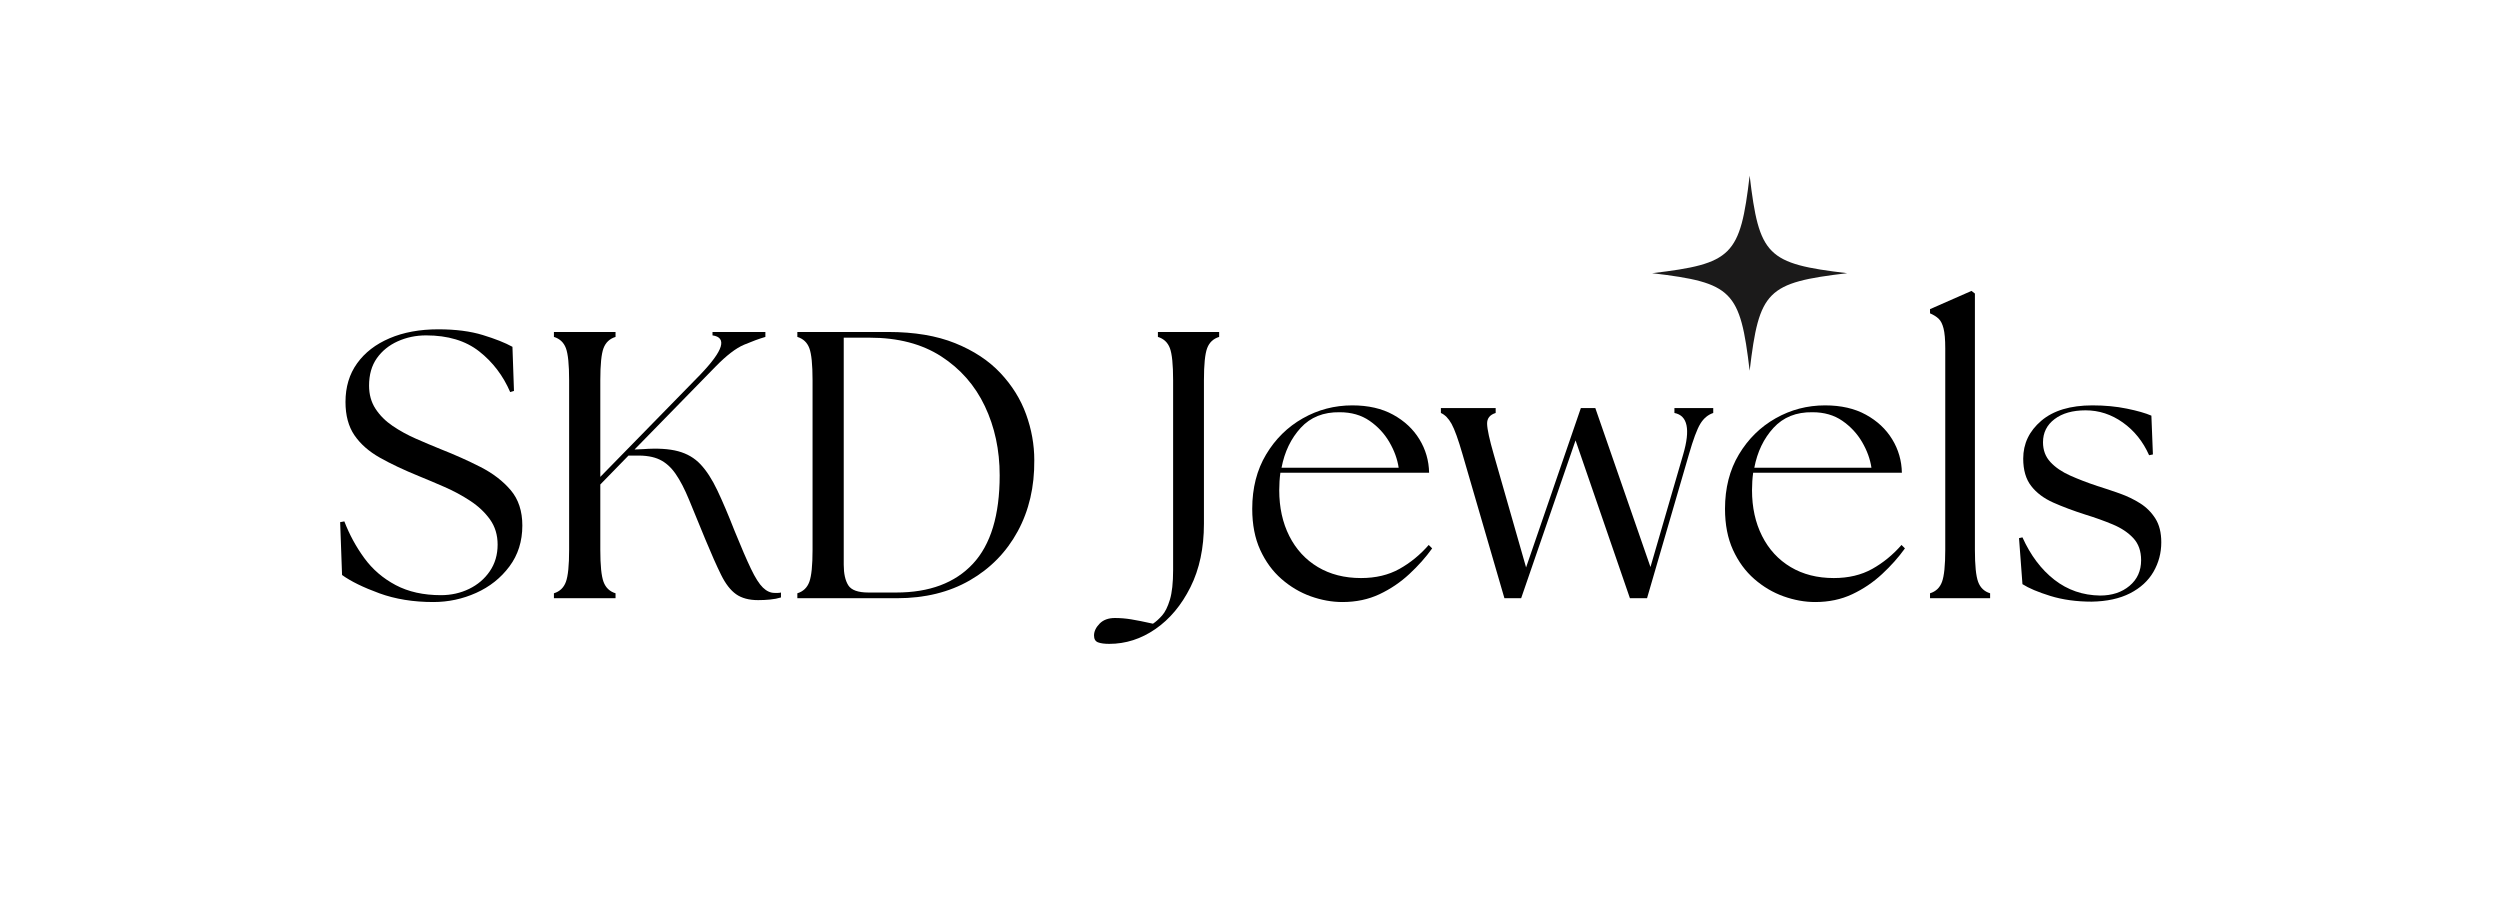
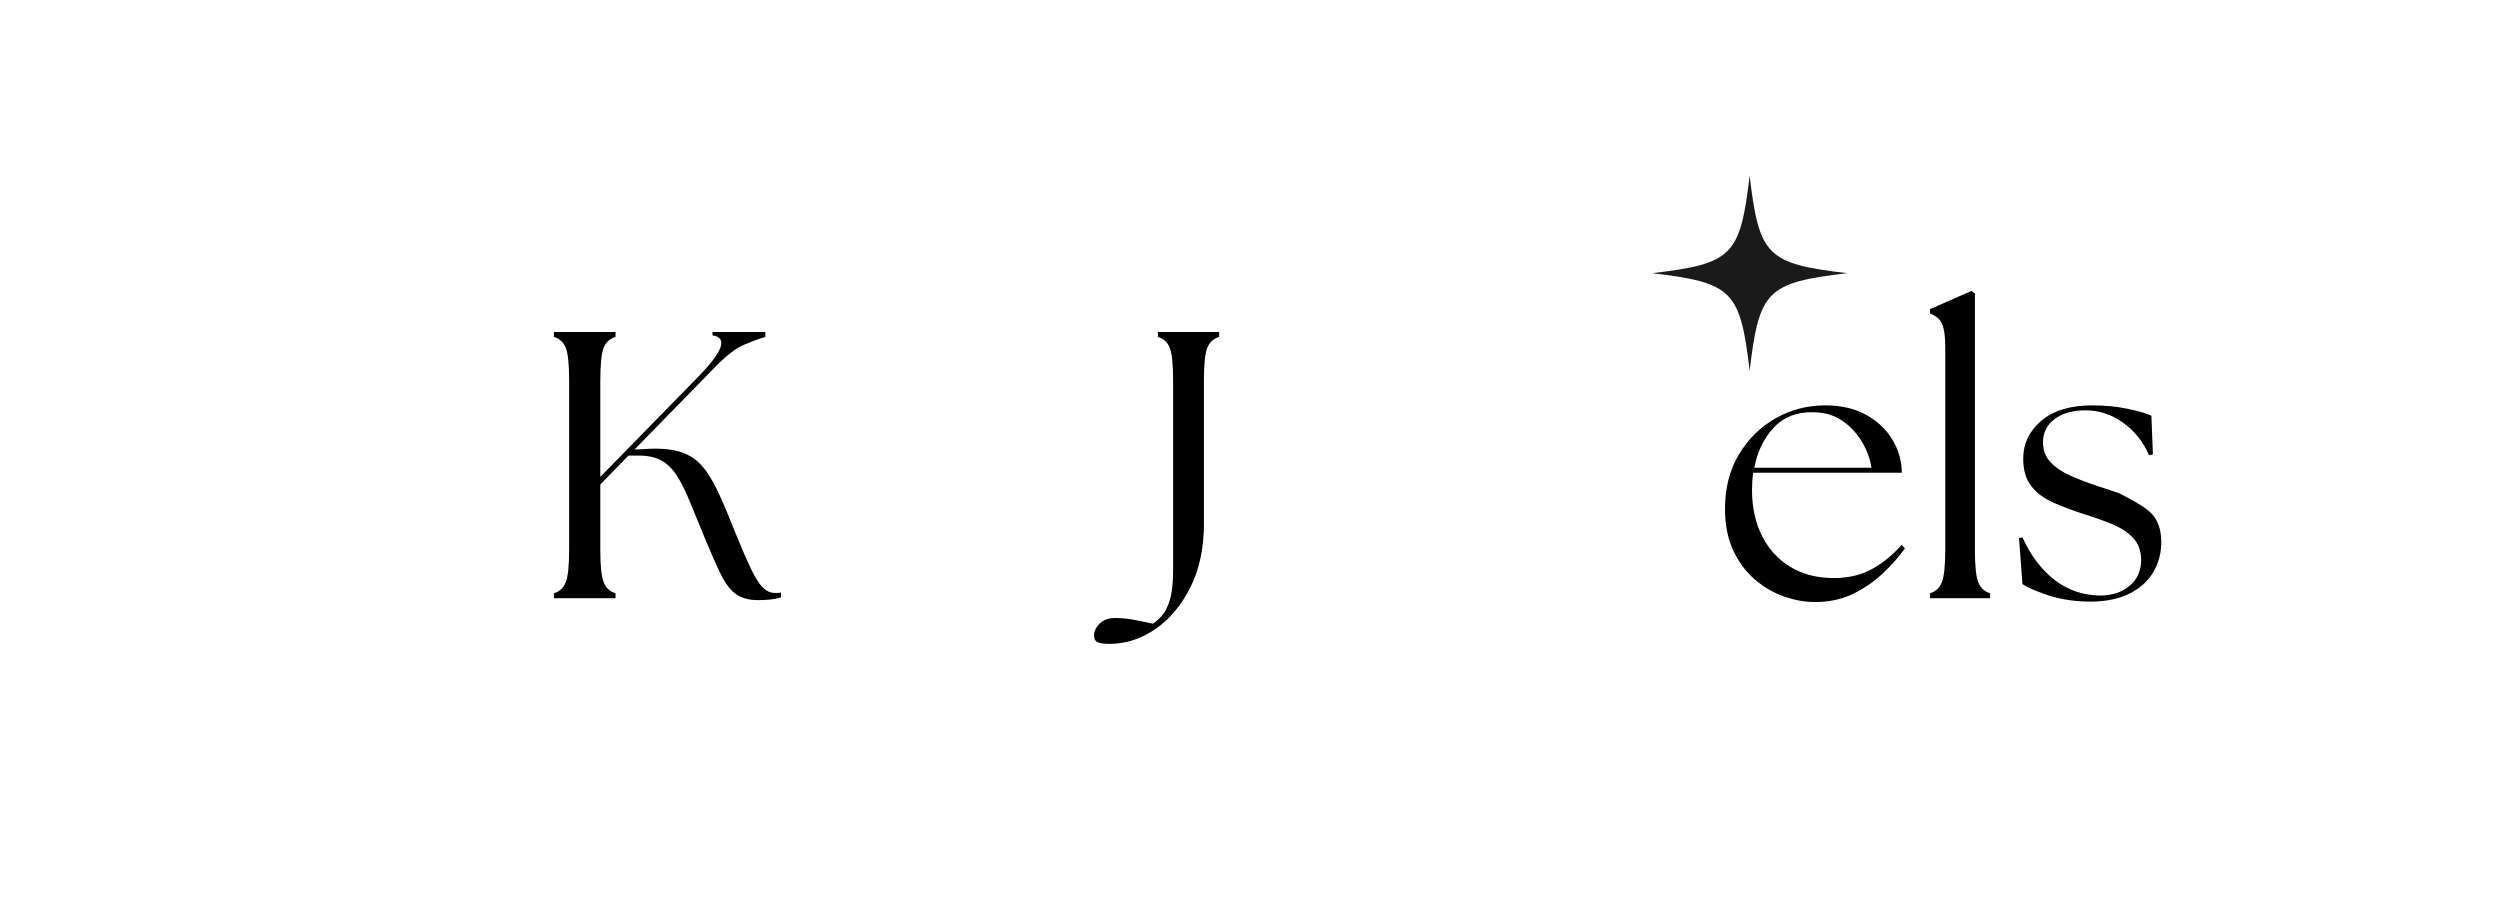
<svg xmlns="http://www.w3.org/2000/svg" version="1.0" preserveAspectRatio="xMidYMid meet" height="738" viewBox="0 0 1536 553.5" zoomAndPan="magnify" width="2048">
  <defs>
    <g />
    <clipPath id="e45adf4ad3">
      <path clip-rule="nonzero" d="M 1015.055 107.914 L 1134.945 107.914 L 1134.945 227.805 L 1015.055 227.805 Z M 1015.055 107.914" />
    </clipPath>
  </defs>
  <g fill-opacity="1" fill="#000000">
    <g transform="translate(199.645, 367.546)">
      <g>
-         <path d="M 66.594 2.344 C 54.289 2.344 43.227 0.551 33.406 -3.031 C 23.594 -6.613 15.961 -10.352 10.516 -14.25 L 9.344 -46.734 L 11.922 -47.203 C 15.035 -39.098 19.125 -31.578 24.188 -24.641 C 29.25 -17.711 35.676 -12.188 43.469 -8.062 C 51.258 -3.938 60.531 -1.875 71.281 -1.875 C 77.508 -1.875 83.27 -3.156 88.562 -5.719 C 93.863 -8.289 98.109 -11.914 101.297 -16.594 C 104.492 -21.27 106.094 -26.723 106.094 -32.953 C 106.094 -38.867 104.535 -44.008 101.422 -48.375 C 98.305 -52.738 94.254 -56.555 89.266 -59.828 C 84.285 -63.098 79.031 -65.938 73.5 -68.344 C 67.969 -70.758 62.707 -72.984 57.719 -75.016 C 48.531 -78.754 40.547 -82.531 33.766 -86.344 C 26.992 -90.164 21.773 -94.766 18.109 -100.141 C 14.453 -105.516 12.625 -112.328 12.625 -120.578 C 12.625 -129.773 15 -137.68 19.75 -144.297 C 24.5 -150.922 31.156 -156.062 39.719 -159.719 C 48.289 -163.383 58.266 -165.219 69.641 -165.219 C 80.234 -165.219 89.348 -164.047 96.984 -161.703 C 104.617 -159.367 110.691 -156.957 115.203 -154.469 L 116.141 -127.359 L 113.812 -126.656 C 109.445 -136.781 103.098 -145.113 94.766 -151.656 C 86.43 -158.207 75.562 -161.484 62.156 -161.484 C 55.926 -161.484 50.125 -160.273 44.75 -157.859 C 39.375 -155.441 35.086 -151.973 31.891 -147.453 C 28.703 -142.941 27.109 -137.332 27.109 -130.625 C 27.109 -125.176 28.43 -120.426 31.078 -116.375 C 33.723 -112.32 37.227 -108.816 41.594 -105.859 C 45.957 -102.898 50.707 -100.289 55.844 -98.031 C 60.988 -95.77 66.055 -93.629 71.047 -91.609 C 79.766 -88.18 87.941 -84.52 95.578 -80.625 C 103.211 -76.727 109.406 -71.973 114.156 -66.359 C 118.906 -60.754 121.281 -53.516 121.281 -44.641 C 121.281 -34.973 118.629 -26.594 113.328 -19.5 C 108.035 -12.414 101.223 -7.004 92.891 -3.266 C 84.555 0.473 75.789 2.344 66.594 2.344 Z M 66.594 2.344" />
-       </g>
+         </g>
    </g>
  </g>
  <g fill-opacity="1" fill="#000000">
    <g transform="translate(328.407, 367.546)">
      <g>
        <path d="M 11.922 0 L 11.922 -3.031 C 15.504 -4.125 17.957 -6.461 19.281 -10.047 C 20.602 -13.629 21.266 -20.172 21.266 -29.672 L 21.266 -133.906 C 21.266 -143.562 20.602 -150.141 19.281 -153.641 C 17.957 -157.148 15.504 -159.453 11.922 -160.547 L 11.922 -163.578 L 49.781 -163.578 L 49.781 -160.547 C 46.195 -159.453 43.738 -157.148 42.406 -153.641 C 41.082 -150.141 40.422 -143.562 40.422 -133.906 L 40.422 -74.547 L 101.656 -137.172 C 108.977 -144.805 113.223 -150.609 114.391 -154.578 C 115.555 -158.555 113.879 -160.859 109.359 -161.484 L 109.359 -163.578 L 141.844 -163.578 L 141.844 -160.547 C 138.102 -159.453 133.738 -157.852 128.75 -155.75 C 123.77 -153.645 117.93 -149.164 111.234 -142.312 L 61.453 -91.375 L 66.828 -91.609 C 75.555 -92.234 82.688 -91.801 88.219 -90.312 C 93.75 -88.832 98.344 -86.145 102 -82.25 C 105.664 -78.363 109.094 -73.066 112.281 -66.359 C 115.477 -59.66 119.023 -51.328 122.922 -41.359 C 126.973 -31.391 130.32 -23.641 132.969 -18.109 C 135.613 -12.578 138.066 -8.719 140.328 -6.531 C 142.586 -4.352 144.961 -3.266 147.453 -3.266 C 148.234 -3.266 148.938 -3.266 149.562 -3.266 C 150.188 -3.266 150.805 -3.344 151.422 -3.5 L 151.422 -0.469 C 149.398 0.156 147.18 0.582 144.766 0.812 C 142.348 1.051 139.895 1.172 137.406 1.172 C 131.801 1.172 127.285 -0.035 123.859 -2.453 C 120.43 -4.867 117.352 -8.844 114.625 -14.375 C 111.895 -19.906 108.66 -27.188 104.922 -36.219 C 101.023 -45.719 97.711 -53.781 94.984 -60.406 C 92.266 -67.031 89.5 -72.363 86.688 -76.406 C 83.883 -80.457 80.613 -83.379 76.875 -85.172 C 73.145 -86.961 68.316 -87.781 62.391 -87.625 L 57.719 -87.625 L 40.422 -69.875 L 40.422 -29.672 C 40.422 -20.172 41.082 -13.629 42.406 -10.047 C 43.738 -6.461 46.195 -4.125 49.781 -3.031 L 49.781 0 Z M 11.922 0" />
      </g>
    </g>
  </g>
  <g fill-opacity="1" fill="#000000">
    <g transform="translate(477.968, 367.546)">
      <g>
-         <path d="M 11.922 0 L 11.922 -3.031 C 15.504 -4.125 17.957 -6.461 19.281 -10.047 C 20.602 -13.629 21.266 -20.172 21.266 -29.672 L 21.266 -133.906 C 21.266 -143.562 20.602 -150.141 19.281 -153.641 C 17.957 -157.148 15.504 -159.453 11.922 -160.547 L 11.922 -163.578 L 67.766 -163.578 C 83.816 -163.578 97.523 -161.281 108.891 -156.688 C 120.266 -152.094 129.535 -145.977 136.703 -138.344 C 143.867 -130.707 149.125 -122.254 152.469 -112.984 C 155.82 -103.711 157.5 -94.328 157.5 -84.828 C 157.656 -68.473 154.266 -53.906 147.328 -41.125 C 140.398 -28.352 130.586 -18.305 117.891 -10.984 C 105.191 -3.66 90.273 0 73.141 0 Z M 40.422 -20.562 C 40.422 -15.113 41.352 -10.906 43.219 -7.938 C 45.094 -4.977 49.227 -3.5 55.625 -3.5 L 72.672 -3.5 C 93.086 -3.5 108.785 -9.379 119.766 -21.141 C 130.742 -32.91 136.234 -51.023 136.234 -75.484 C 136.234 -91.055 133.195 -105.227 127.125 -118 C 121.051 -130.781 112.094 -140.988 100.25 -148.625 C 88.406 -156.258 73.758 -160.078 56.312 -160.078 L 40.422 -160.078 Z M 40.422 -20.562" />
-       </g>
+         </g>
    </g>
  </g>
  <g fill-opacity="1" fill="#000000">
    <g transform="translate(647.392, 367.546)">
      <g />
    </g>
  </g>
  <g fill-opacity="1" fill="#000000">
    <g transform="translate(696.466, 367.546)">
      <g>
        <path d="M -14.953 28.047 C -17.91 28.047 -20.207 27.734 -21.844 27.109 C -23.477 26.484 -24.297 25.082 -24.297 22.906 C -24.297 20.406 -23.164 17.988 -20.906 15.656 C -18.656 13.32 -15.504 12.156 -11.453 12.156 C -8.18 12.156 -4.867 12.426 -1.516 12.969 C 1.828 13.508 6.305 14.406 11.922 15.656 C 13.785 14.406 15.648 12.727 17.516 10.625 C 19.391 8.531 20.988 5.301 22.312 0.938 C 23.633 -3.426 24.297 -9.504 24.297 -17.297 L 24.297 -133.906 C 24.297 -143.562 23.633 -150.141 22.312 -153.641 C 20.988 -157.148 18.535 -159.453 14.953 -160.547 L 14.953 -163.578 L 52.578 -163.578 L 52.578 -160.547 C 48.992 -159.453 46.539 -157.148 45.219 -153.641 C 43.895 -150.141 43.234 -143.562 43.234 -133.906 L 43.234 -45.797 C 43.234 -30.848 40.469 -17.844 34.938 -6.781 C 29.406 4.281 22.238 12.848 13.438 18.922 C 4.633 25.004 -4.828 28.047 -14.953 28.047 Z M -14.953 28.047" />
      </g>
    </g>
  </g>
  <g fill-opacity="1" fill="#000000">
    <g transform="translate(760.964, 367.546)">
      <g>
-         <path d="M 63.797 2.344 C 57.41 2.344 50.941 1.176 44.391 -1.156 C 37.848 -3.5 31.852 -7.047 26.406 -11.797 C 20.957 -16.547 16.594 -22.504 13.312 -29.672 C 10.039 -36.836 8.406 -45.254 8.406 -54.922 C 8.406 -67.691 11.25 -78.828 16.938 -88.328 C 22.625 -97.836 30.141 -105.238 39.484 -110.531 C 48.836 -115.832 58.969 -118.484 69.875 -118.484 C 79.688 -118.484 88.055 -116.57 94.984 -112.75 C 101.922 -108.938 107.297 -103.91 111.109 -97.672 C 114.93 -91.441 116.922 -84.586 117.078 -77.109 L 25.703 -77.109 C 25.234 -73.68 25 -70.102 25 -66.375 C 25 -55.77 27.062 -46.379 31.188 -38.203 C 35.32 -30.023 41.164 -23.676 48.719 -19.156 C 56.281 -14.645 65.125 -12.391 75.25 -12.391 C 84.281 -12.391 92.145 -14.258 98.844 -18 C 105.539 -21.738 111.539 -26.645 116.844 -32.719 L 118.953 -30.609 C 115.055 -25.16 110.379 -19.906 104.922 -14.844 C 99.473 -9.781 93.359 -5.648 86.578 -2.453 C 79.805 0.742 72.211 2.344 63.797 2.344 Z M 26.406 -80.156 L 98.375 -80.156 C 97.602 -85.445 95.695 -90.703 92.656 -95.922 C 89.613 -101.141 85.562 -105.5 80.5 -109 C 75.438 -112.508 69.32 -114.266 62.156 -114.266 C 52.188 -114.422 44.203 -111.227 38.203 -104.688 C 32.203 -98.145 28.27 -89.969 26.406 -80.156 Z M 26.406 -80.156" />
-       </g>
+         </g>
    </g>
  </g>
  <g fill-opacity="1" fill="#000000">
    <g transform="translate(886.455, 367.546)">
      <g>
-         <path d="M 12.156 -88.328 C 9.5 -97.523 7.238 -103.797 5.375 -107.141 C 3.508 -110.492 1.328 -112.719 -1.172 -113.812 L -1.172 -116.844 L 32.484 -116.844 L 32.484 -113.812 C 28.898 -112.719 27.145 -110.492 27.219 -107.141 C 27.301 -103.797 28.664 -97.523 31.312 -88.328 L 51.172 -18.922 L 84.828 -116.844 L 93.703 -116.844 L 127.594 -19.156 L 147.688 -88.328 C 152.207 -103.754 150.414 -112.25 142.312 -113.812 L 142.312 -116.844 L 166.156 -116.844 L 166.156 -113.812 C 162.883 -112.719 160.234 -110.492 158.203 -107.141 C 156.18 -103.797 153.848 -97.523 151.203 -88.328 L 125.484 0 L 114.969 0 L 81.562 -96.984 L 48.141 0 L 37.859 0 Z M 12.156 -88.328" />
-       </g>
+         </g>
    </g>
  </g>
  <g fill-opacity="1" fill="#000000">
    <g transform="translate(1051.439, 367.546)">
      <g>
        <path d="M 63.797 2.344 C 57.41 2.344 50.941 1.176 44.391 -1.156 C 37.848 -3.5 31.852 -7.047 26.406 -11.797 C 20.957 -16.547 16.594 -22.504 13.312 -29.672 C 10.039 -36.836 8.406 -45.254 8.406 -54.922 C 8.406 -67.691 11.25 -78.828 16.938 -88.328 C 22.625 -97.836 30.141 -105.238 39.484 -110.531 C 48.836 -115.832 58.969 -118.484 69.875 -118.484 C 79.688 -118.484 88.055 -116.57 94.984 -112.75 C 101.922 -108.938 107.297 -103.91 111.109 -97.672 C 114.93 -91.441 116.922 -84.586 117.078 -77.109 L 25.703 -77.109 C 25.234 -73.68 25 -70.102 25 -66.375 C 25 -55.77 27.062 -46.379 31.188 -38.203 C 35.32 -30.023 41.164 -23.676 48.719 -19.156 C 56.281 -14.645 65.125 -12.391 75.25 -12.391 C 84.281 -12.391 92.145 -14.258 98.844 -18 C 105.539 -21.738 111.539 -26.645 116.844 -32.719 L 118.953 -30.609 C 115.055 -25.16 110.379 -19.906 104.922 -14.844 C 99.473 -9.781 93.359 -5.648 86.578 -2.453 C 79.805 0.742 72.211 2.344 63.797 2.344 Z M 26.406 -80.156 L 98.375 -80.156 C 97.602 -85.445 95.695 -90.703 92.656 -95.922 C 89.613 -101.141 85.562 -105.5 80.5 -109 C 75.438 -112.508 69.32 -114.266 62.156 -114.266 C 52.188 -114.422 44.203 -111.227 38.203 -104.688 C 32.203 -98.145 28.27 -89.969 26.406 -80.156 Z M 26.406 -80.156" />
      </g>
    </g>
  </g>
  <g fill-opacity="1" fill="#000000">
    <g transform="translate(1176.929, 367.546)">
      <g>
        <path d="M 8.875 0 L 8.875 -3.031 C 12.457 -4.125 14.91 -6.461 16.234 -10.047 C 17.566 -13.629 18.234 -20.172 18.234 -29.672 L 18.234 -153.531 C 18.234 -158.988 17.879 -163.078 17.172 -165.797 C 16.473 -168.523 15.461 -170.508 14.141 -171.75 C 12.816 -173 11.062 -174.094 8.875 -175.031 L 8.875 -177.609 L 34.359 -188.812 L 36.453 -187.188 L 36.453 -29.672 C 36.453 -20.172 37.113 -13.629 38.438 -10.047 C 39.758 -6.461 42.211 -4.125 45.797 -3.031 L 45.797 0 Z M 8.875 0" />
      </g>
    </g>
  </g>
  <g fill-opacity="1" fill="#000000">
    <g transform="translate(1232.313, 367.546)">
      <g>
-         <path d="M 52.812 2.109 C 43.469 2.109 35.016 0.941 27.453 -1.391 C 19.898 -3.734 14.176 -6.148 10.281 -8.641 L 8.172 -36.922 L 10.281 -37.391 C 15.27 -26.328 21.812 -17.641 29.906 -11.328 C 38.008 -5.023 47.359 -1.797 57.953 -1.641 C 65.273 -1.641 71.312 -3.625 76.062 -7.594 C 80.812 -11.562 83.188 -16.82 83.188 -23.375 C 83.188 -28.977 81.586 -33.492 78.391 -36.922 C 75.203 -40.348 71 -43.148 65.781 -45.328 C 60.562 -47.516 54.914 -49.539 48.844 -51.406 C 41.52 -53.75 34.973 -56.203 29.203 -58.766 C 23.441 -61.336 18.926 -64.727 15.656 -68.938 C 12.383 -73.145 10.75 -78.754 10.75 -85.766 C 10.75 -94.953 14.445 -102.703 21.844 -109.016 C 29.25 -115.328 39.727 -118.484 53.281 -118.484 C 60.914 -118.484 67.961 -117.816 74.422 -116.484 C 80.891 -115.16 85.914 -113.723 89.5 -112.172 L 90.438 -88.328 L 88.094 -87.859 C 84.352 -96.273 78.977 -102.973 71.969 -107.953 C 64.957 -112.941 57.328 -115.438 49.078 -115.438 C 41.129 -115.438 34.781 -113.645 30.031 -110.062 C 25.281 -106.477 22.906 -101.727 22.906 -95.812 C 22.906 -90.977 24.422 -86.926 27.453 -83.656 C 30.492 -80.383 34.547 -77.617 39.609 -75.359 C 44.672 -73.098 50.238 -70.957 56.312 -68.938 C 60.832 -67.531 65.391 -66.008 69.984 -64.375 C 74.586 -62.738 78.797 -60.711 82.609 -58.297 C 86.422 -55.891 89.535 -52.773 91.953 -48.953 C 94.367 -45.141 95.578 -40.273 95.578 -34.359 C 95.578 -27.805 93.977 -21.766 90.781 -16.234 C 87.594 -10.711 82.801 -6.312 76.406 -3.031 C 70.02 0.238 62.156 1.953 52.812 2.109 Z M 52.812 2.109" />
+         <path d="M 52.812 2.109 C 43.469 2.109 35.016 0.941 27.453 -1.391 C 19.898 -3.734 14.176 -6.148 10.281 -8.641 L 8.172 -36.922 L 10.281 -37.391 C 15.27 -26.328 21.812 -17.641 29.906 -11.328 C 38.008 -5.023 47.359 -1.797 57.953 -1.641 C 65.273 -1.641 71.312 -3.625 76.062 -7.594 C 80.812 -11.562 83.188 -16.82 83.188 -23.375 C 83.188 -28.977 81.586 -33.492 78.391 -36.922 C 75.203 -40.348 71 -43.148 65.781 -45.328 C 60.562 -47.516 54.914 -49.539 48.844 -51.406 C 41.52 -53.75 34.973 -56.203 29.203 -58.766 C 23.441 -61.336 18.926 -64.727 15.656 -68.938 C 12.383 -73.145 10.75 -78.754 10.75 -85.766 C 10.75 -94.953 14.445 -102.703 21.844 -109.016 C 29.25 -115.328 39.727 -118.484 53.281 -118.484 C 60.914 -118.484 67.961 -117.816 74.422 -116.484 C 80.891 -115.16 85.914 -113.723 89.5 -112.172 L 90.438 -88.328 L 88.094 -87.859 C 84.352 -96.273 78.977 -102.973 71.969 -107.953 C 64.957 -112.941 57.328 -115.438 49.078 -115.438 C 41.129 -115.438 34.781 -113.645 30.031 -110.062 C 25.281 -106.477 22.906 -101.727 22.906 -95.812 C 22.906 -90.977 24.422 -86.926 27.453 -83.656 C 30.492 -80.383 34.547 -77.617 39.609 -75.359 C 44.672 -73.098 50.238 -70.957 56.312 -68.938 C 60.832 -67.531 65.391 -66.008 69.984 -64.375 C 86.422 -55.891 89.535 -52.773 91.953 -48.953 C 94.367 -45.141 95.578 -40.273 95.578 -34.359 C 95.578 -27.805 93.977 -21.766 90.781 -16.234 C 87.594 -10.711 82.801 -6.312 76.406 -3.031 C 70.02 0.238 62.156 1.953 52.812 2.109 Z M 52.812 2.109" />
      </g>
    </g>
  </g>
  <g clip-path="url(#e45adf4ad3)">
    <path fill-rule="nonzero" fill-opacity="1" d="M 1074.988 107.914 C 1069.145 157.27 1064.41 162.004 1015.055 167.848 C 1015.156 167.859 1015.258 167.871 1015.359 167.883 L 1015.363 167.883 C 1064.43 173.707 1069.16 178.527 1074.988 227.781 C 1080.828 178.422 1085.562 173.688 1134.922 167.848 C 1085.562 162.004 1080.828 157.27 1074.988 107.914 Z M 1074.988 107.914" fill="#1b1a1a" />
  </g>
</svg>